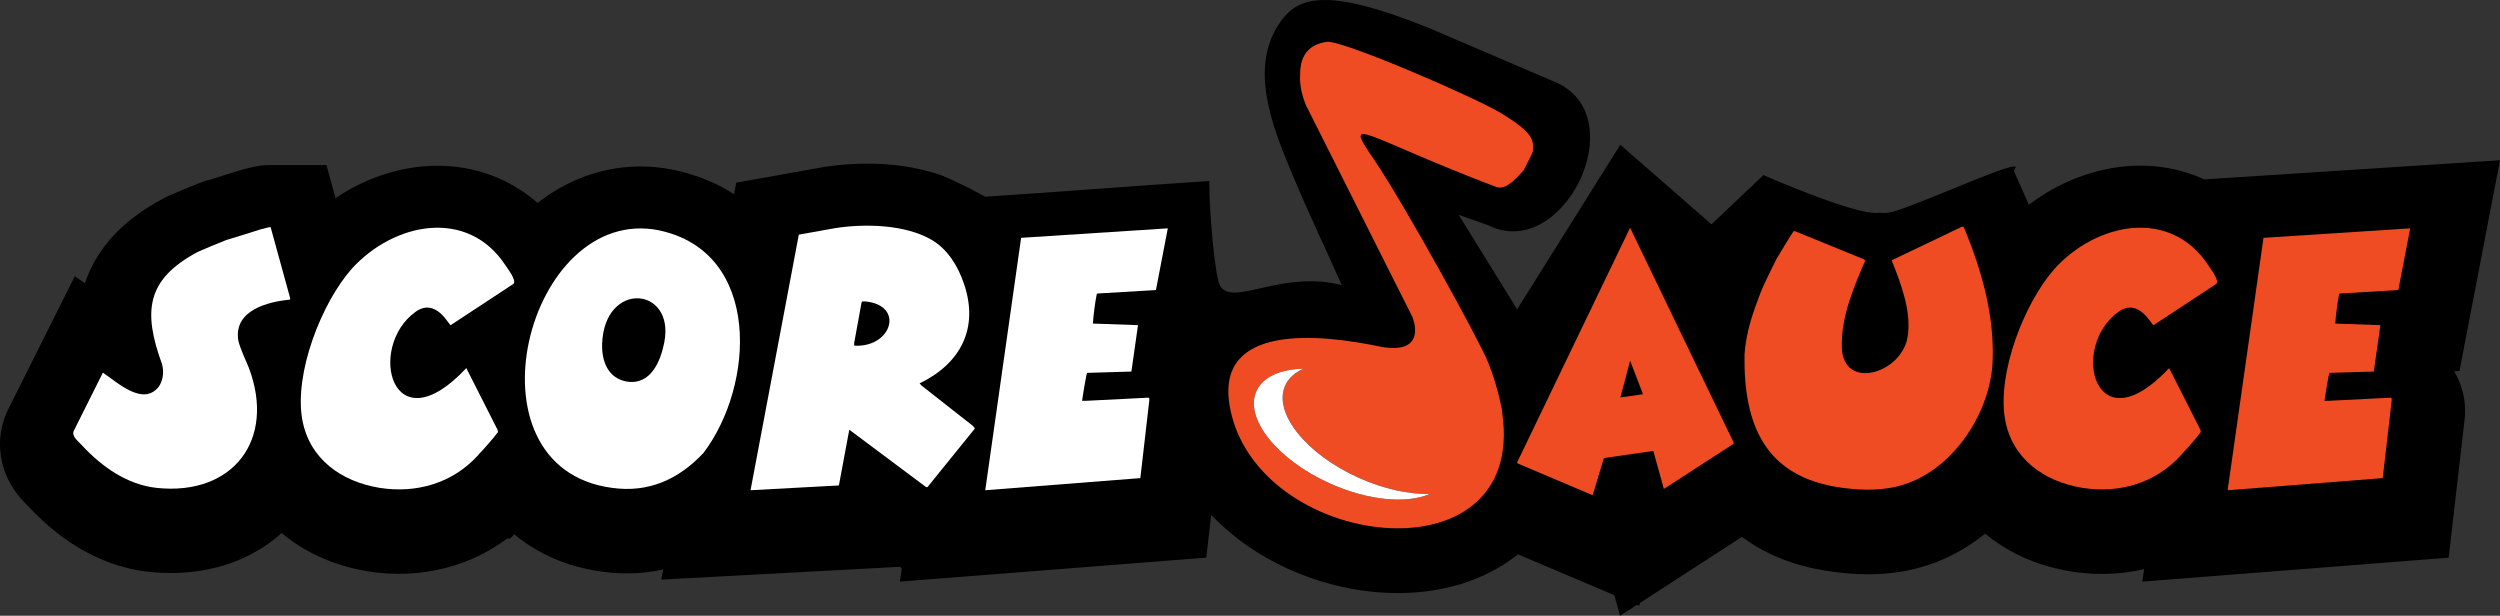
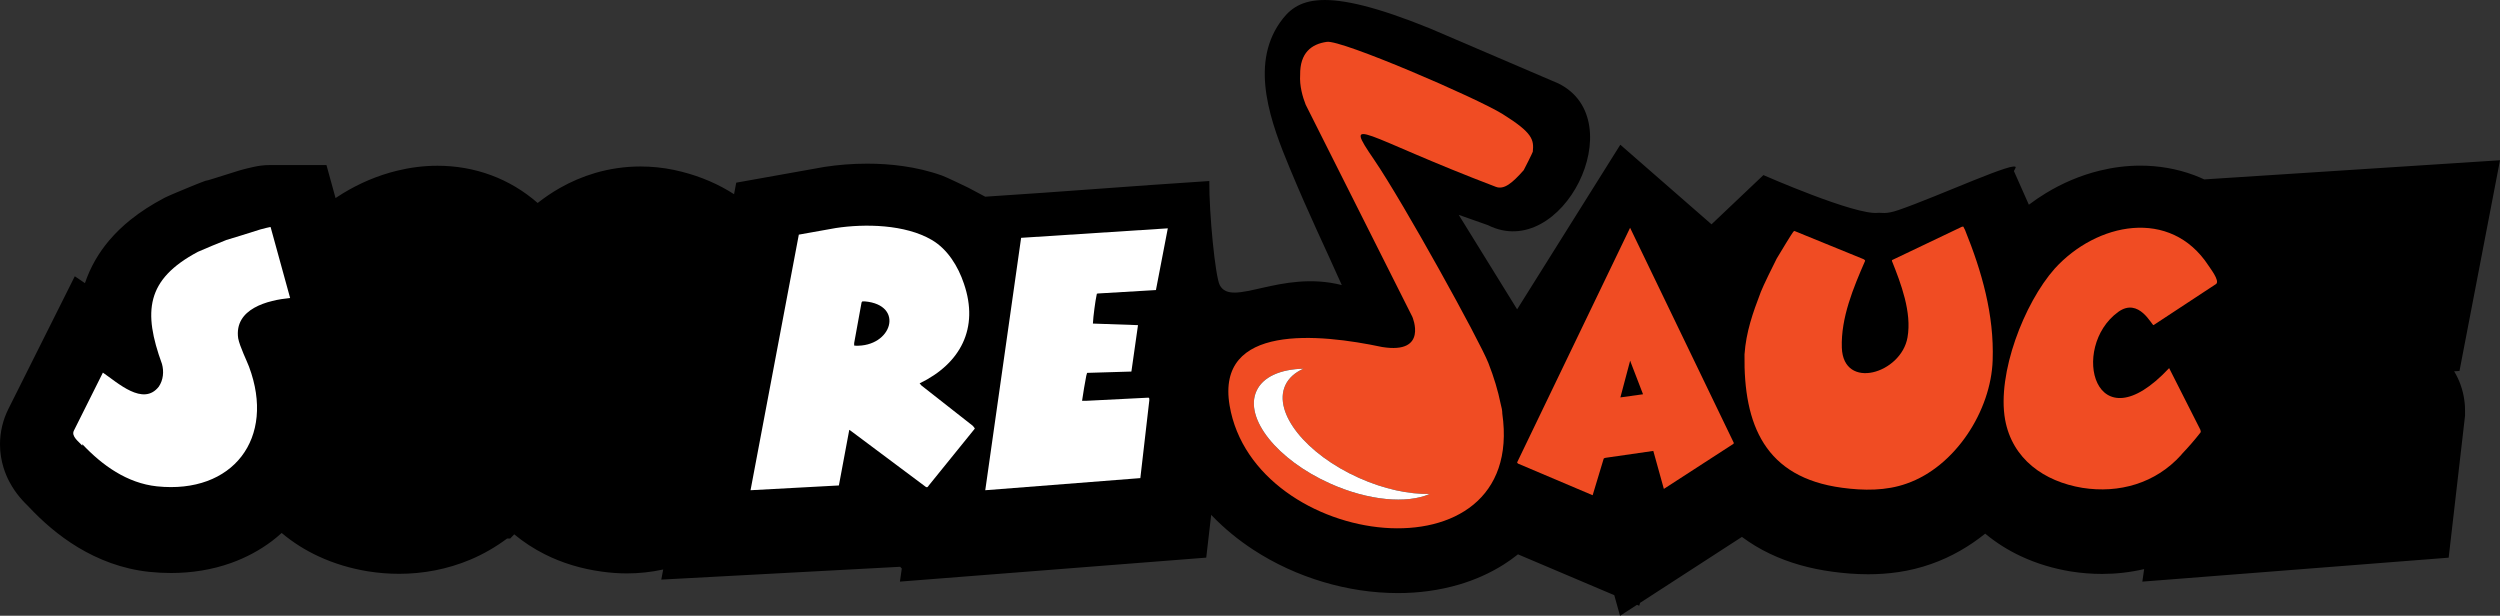
<svg xmlns="http://www.w3.org/2000/svg" id="Layer_2" data-name="Layer 2" viewBox="0 0 682.54 168.11">
  <rect x="0" y="0" width="682.54" height="168.11" fill="#333333" stroke="none" />
  <defs>
    <style>
      .cls-1 {
        fill: #fff;
      }

      .cls-2 {
        fill: #f04c23;
      }
    </style>
  </defs>
  <g id="BLACK_BACKGROUND" data-name="BLACK BACKGROUND">
    <path d="M500.25,156.06h.02s-.02,0-.03,0c0,0-.01,0-.02,0h.02ZM527.23,153.94l.09-.03s-.06.02-.09.03c-.03.01-.07.03-.1.04l.09-.03ZM671.69,104.82c-.38-1.03-.92-2.21-1.67-3.45l1.46-.09,11.06-57.53-80.74,5.23c-.91-.41-1.82-.81-2.74-1.15-4.87-1.82-9.89-2.61-14.71-2.61-3.82,0-7.53.49-11.07,1.36-5.31,1.3-10.26,3.43-14.8,6.2-1.57.96-3.09,2-4.57,3.11l-4.08-9.19c.14-.29.3-.56.44-.85,1.24-2.55-21.18,7.8-31.96,11.5-3.59,1.23-4.59.65-5.6.76-6.19.71-31.27-10.31-31.27-10.31l-14.17,13.44-24.9-21.73-28.17,44.94-15.95-25.8,7.98,2.82c20.25,10.18,39.61-28.65,19.23-38.69l-35.11-15.04c-29.42-11.93-36.37-8.13-40.95-1.52-8.22,11.85-2.39,27.42,2.82,39.92,5.45,13.09,9.15,20.54,14.11,31.69-16.74-4.26-30.04,6.28-33.32,0-1.22-2.34-2.92-19.5-2.85-28.41-22.83,1.48-38.35,2.81-61.18,4.28l-4.53-2.41h.01s0,0,0,0c0,0,0,0,0,0-1.36-.64-5.97-2.9-7.3-3.37-3.62-1.29-7.14-2.07-10.55-2.56-3.4-.49-6.69-.68-9.85-.68-4.11,0-8,.33-11.62.88l-.24.04-23.9,4.27-.59,3.15c-.5-.32-1-.63-1.51-.93-4.47-2.64-9.46-4.54-14.72-5.66l-.08-.02-.07-.02c-3.05-.63-6.13-.94-9.18-.94-4.27,0-8.46.63-12.38,1.78-3.43,1.01-6.65,2.41-9.61,4.09-2.17,1.23-4.18,2.61-6.07,4.09-3.79-3.31-8.12-5.88-12.63-7.55-4.87-1.82-9.89-2.61-14.71-2.61-3.82,0-7.53.49-11.07,1.36-5.31,1.3-10.26,3.43-14.8,6.2-.67.41-1.32.83-1.97,1.26l-2.48-9.01h-15.38c-.62,0-1.02.02-1.34.04-.62.04-.94.08-1.21.12-.49.06-.71.1-.89.13-.33.06-.48.09-.61.12-.24.05-.38.08-.53.11-.5.11-1.03.23-1.64.38-.3.07-.62.15-.95.24-.35.09-.69.18-1.23.34l-.1.03-.1.03c-.59.18-1.39.44-2.32.73-1.38.43-3.01.95-4.31,1.35-.65.2-1.22.38-1.59.49-.02,0-.03,0-.04.01l-.81.18-1.3.49c-.4.15-.68.26-1.02.4-.57.23-1.23.5-1.96.8-1.09.45-2.3.95-3.37,1.4-.54.23-1.04.44-1.49.63-.23.1-.44.19-.66.29-.22.1-.43.19-.72.33l-.48.22-.47.25c-3.15,1.68-6.14,3.56-8.95,5.81-2.1,1.69-4.11,3.59-5.93,5.75-1.36,1.62-2.62,3.39-3.7,5.27-1.16,2-2.1,4.13-2.84,6.3l-2.77-1.88L2.28,111.67c-.72,1.43-1.31,3.03-1.7,4.68C.19,118,0,119.69,0,121.3c0,2.35.39,4.49.93,6.26.47,1.56,1.04,2.85,1.61,3.93,1,1.89,1.96,3.16,2.75,4.13,1.19,1.43,2.04,2.22,2.46,2.64.05.05.07.07.11.11l.02.03c3.65,3.88,8.01,7.77,13.42,11.04,2.71,1.63,5.68,3.1,8.94,4.27,3.25,1.17,6.78,2.02,10.5,2.42h.01s.03,0,.03,0c1.98.21,3.95.31,5.91.31,5.65,0,11.23-.88,16.49-2.77,3.94-1.42,7.69-3.41,11.06-5.95.92-.69,1.8-1.44,2.66-2.21,3.12,2.63,6.52,4.73,10,6.35,4.38,2.04,8.91,3.35,13.46,4.11h.07s.07.02.07.02c2.79.44,5.62.67,8.46.67,6.54,0,13.19-1.23,19.47-3.88,3.51-1.48,6.88-3.42,10.02-5.76h.84l1.1-1.14c2.51,2.08,5.3,3.91,8.29,5.42,4.79,2.42,10.07,4,15.56,4.75,2.3.33,4.62.5,6.93.5,3.34,0,6.67-.37,9.89-1.07l-.52,2.76,65.22-3.5c.18.2.26.28.44.48l-.51,3.57,24.87-1.95,58.76-4.6,1.35-11.68c.06.07.12.14.19.2,3.45,3.59,7.24,6.66,11.24,9.28,6,3.93,12.45,6.84,19.1,8.83,6.65,1.98,13.5,3.04,20.4,3.05,5.58,0,11.2-.7,16.75-2.33,4.16-1.23,8.27-3,12.17-5.46,1.34-.84,2.64-1.78,3.91-2.79l26.29,11.15,1.57,5.63,4.64-3,.6.26.24-.8,27.8-18c2.36,1.75,4.9,3.29,7.57,4.56,5.33,2.55,11.09,4.13,17.13,4.94,3,.41,6.26.7,9.77.7,2.64,0,5.43-.17,8.33-.6,2.87-.43,5.86-1.14,8.89-2.21,5.57-1.96,10.48-4.86,14.73-8.28,3.07,2.56,6.4,4.61,9.82,6.2,4.38,2.04,8.91,3.35,13.46,4.11h.07s.07.02.07.02c2.79.44,5.62.67,8.46.67,3.83,0,7.7-.43,11.51-1.32l-.49,3.42,83.63-6.54,4.47-38.75v-.91c0-.13,0-.29,0-.51,0-.59,0-1.51-.21-2.95-.16-1.08-.42-2.49-1.08-4.28ZM165.71,101.42l3.49-4.06h0l-3.49,4.06ZM169.64,96.85h0,0s0,0,0,0ZM164.21,156.05h.07s-.03,0-.05,0c-.03,0-.06,0-.09-.01h.07Z" />
  </g>
  <g id="MUSIC_NOTE" data-name="MUSIC NOTE">
    <path class="cls-2" d="M385.59,86.49s4.45,10.29-8.24,8.25c-17.22-3.66-45.42-6.43-41.65,15.96,6.65,39.5,81.11,48.82,74.45,2.21,0-.01,0-.03,0-.04,0-.69-.16-1.61-.47-2.72-.69-3.4-1.78-7.08-3.33-11.04-2.38-6.05-23.09-43.61-31.18-55.48-8.84-12.95-3.37-6.55,33.22,7.38,2.24.85,4.48-1.01,7.6-4.54.11-.12,2.48-4.89,2.49-5.05.31-3.24.06-5.1-8.23-10.27-7.09-4.42-44.16-20.4-48.01-19.72-4.17.58-7.36,2.98-7.28,9-.2,3.03.69,6.07,1.51,8.15M363.14,132.01c-14.45-6.48-23.46-17.77-20.12-25.22,1.75-3.92,6.58-5.99,12.86-6.13-2.34,1.03-4.08,2.56-5,4.59-3.34,7.45,5.67,18.74,20.12,25.22,6.85,3.07,13.7,4.51,19.36,4.38-6.23,2.74-16.72,1.87-27.22-2.84Z" />
    <g id="WHITE_NOTE_REFLECTION" data-name="WHITE NOTE REFLECTION">
      <path class="cls-1" d="M363.14,132.01c-14.45-6.48-23.46-17.77-20.12-25.22,1.75-3.92,6.58-5.99,12.86-6.13-2.34,1.03-4.08,2.56-5,4.59-3.34,7.45,5.67,18.74,20.12,25.22,6.85,3.07,13.7,4.51,19.36,4.38-6.23,2.74-16.72,1.87-27.22-2.84Z" />
    </g>
  </g>
  <g id="SCORE">
    <g>
-       <path class="cls-1" d="M22.47,121.67c-.86-1.01-3.1-2.52-2.3-4.1l7.92-15.84c4.03,2.74,11.02,9.29,15.27,3.82,1.22-1.8,1.44-4.1.86-6.19-5.18-14.26-4.39-23.04,9.79-30.6,1.08-.5,6.62-2.81,7.78-3.24.65-.14,7.2-2.23,9.29-2.88.72-.22,2.59-.65,2.66-.65h.14l5.33,19.37v.43c-6.05.58-15.34,2.88-14.18,11.02.43,2.23,2.45,6.34,2.95,7.71,7.34,19.58-4.39,34.85-25.13,32.69-8.14-.86-14.98-5.76-20.38-11.52Z" />
-       <path class="cls-1" d="M82.52,114.54c-2.23-12.53,5.18-31.75,13.54-41.19,11.45-12.6,31.61-16.71,41.98-.86.22.43,3.24,4.18,2.09,5.04l-17.07,11.23c-.43.22-3.96-7.71-9.65-3.6-13.32,9.65-6.48,37.08,13.9,15.34l8.5,16.78c.07.22.22.58.07.79-1.58,2.02-3.31,4.03-5.11,5.9-.07,0-.07.22-.22.29-6.98,7.71-16.92,10.51-26.93,8.93-10.44-1.73-19.15-7.85-21.1-18.65Z" />
-       <path class="cls-1" d="M180.01,62.91c28.01,5.98,26.07,42.34,12.03,60.77-6.77,7.2-14.98,10.95-25.06,9.5-41.33-5.62-23.11-77.69,13.03-70.28ZM181.38,93.37c2.88-15.12-16.35-16.85-16.99.5-.14,4.75,1.58,9.36,6.7,10.3,6.62,1.08,9.29-5.62,10.3-10.8Z" />
+       <path class="cls-1" d="M22.47,121.67c-.86-1.01-3.1-2.52-2.3-4.1l7.92-15.84c4.03,2.74,11.02,9.29,15.27,3.82,1.22-1.8,1.44-4.1.86-6.19-5.18-14.26-4.39-23.04,9.79-30.6,1.08-.5,6.62-2.81,7.78-3.24.65-.14,7.2-2.23,9.29-2.88.72-.22,2.59-.65,2.66-.65h.14l5.33,19.37c-6.05.58-15.34,2.88-14.18,11.02.43,2.23,2.45,6.34,2.95,7.71,7.34,19.58-4.39,34.85-25.13,32.69-8.14-.86-14.98-5.76-20.38-11.52Z" />
      <path class="cls-1" d="M218.09,64.06l10.08-1.8c7.99-1.22,18.94-1.01,26.21,3.24,4.32,2.52,7.2,7.2,8.79,11.95,4.18,12.17-.94,21.82-12.1,27.22l.5.58,14.04,11.02c.14.14.43.58.5.65v.14l-12.53,15.48c-.29.43-.43.65-.86.36l-20.81-15.55-.07.14-2.81,15.05-24.12,1.3,13.18-69.77ZM233.43,94.38c10.15.43,13.61-11.16,2.66-12.1h-.65l-.22.29-2.02,11.09v.65c.07,0,.07.07.22.07Z" />
      <path class="cls-1" d="M278.79,64.93l40.04-2.59-3.24,16.85-15.91.94s-.07.07-.22.07c0,.14-.14.65-.14.72-.22.94-.86,5.4-.94,7.42l12.31.43-1.8,12.67-12.1.36s-.14.58-.22.79c-.22.94-1.01,5.76-1.15,6.84h1.08l16.99-.86c.36,0,.29.43.29.72l-2.45,21.24-42.34,3.31,9.79-68.91Z" />
    </g>
  </g>
  <g id="SAUCE">
    <g>
      <path class="cls-2" d="M414.44,126.56s-.29-.22-.22-.36l30.82-64.01,28.3,58.69c0,.22-.07.36-.29.43l-18.79,12.17-2.88-10.37-12.96,1.87s-.43.07-.58.22l-3.02,10.01-20.38-8.64ZM448.57,107.63l-3.38-8.78c0-.14-.07-.22-.14-.36l-2.66,10.01,6.19-.86Z" />
      <path class="cls-2" d="M476.28,96.75c.43-6.12,2.23-11.23,4.46-17.07.5-1.37,3.6-7.7,4.32-9.07,1.01-1.73,4.18-6.91,4.54-7.34l.29-.22,18.87,7.7c.07.07.5.22.43.5-3.17,7.27-6.62,15.48-6.34,23.69.43,11.74,16.2,7.06,17.93-2.81,1.22-6.84-1.8-14.76-4.25-20.88,0-.22,0-.29.14-.29l19.01-9.07h.36s.29.65.43.86c4.61,11.38,7.99,23.19,7.56,35.57-.43,13.83-10.22,29.09-23.47,33.7-5.62,2.02-11.81,1.94-17.64,1.15-21.03-2.81-26.93-17.14-26.64-36.43Z" />
      <path class="cls-2" d="M547.42,114.54c-2.23-12.53,5.18-31.75,13.54-41.19,11.45-12.6,31.61-16.71,41.98-.86.22.43,3.24,4.18,2.09,5.04l-17.07,11.23c-.43.22-3.96-7.71-9.65-3.6-13.32,9.65-6.48,37.08,13.9,15.34l8.5,16.78c.07.22.22.58.07.79-1.58,2.02-3.31,4.03-5.11,5.9-.07,0-.07.22-.22.29-6.98,7.71-16.92,10.51-26.93,8.93-10.44-1.73-19.15-7.85-21.1-18.65Z" />
-       <path class="cls-2" d="M617.98,64.93l40.04-2.59-3.24,16.85-15.91.94s-.07.07-.22.07c0,.14-.14.65-.14.72-.22.94-.86,5.4-.94,7.42l12.31.43-1.8,12.67-12.1.36s-.14.58-.22.79c-.22.94-1.01,5.76-1.15,6.84h1.08l16.99-.86c.36,0,.29.43.29.72l-2.45,21.24-42.34,3.31,9.79-68.91Z" />
    </g>
  </g>
</svg>